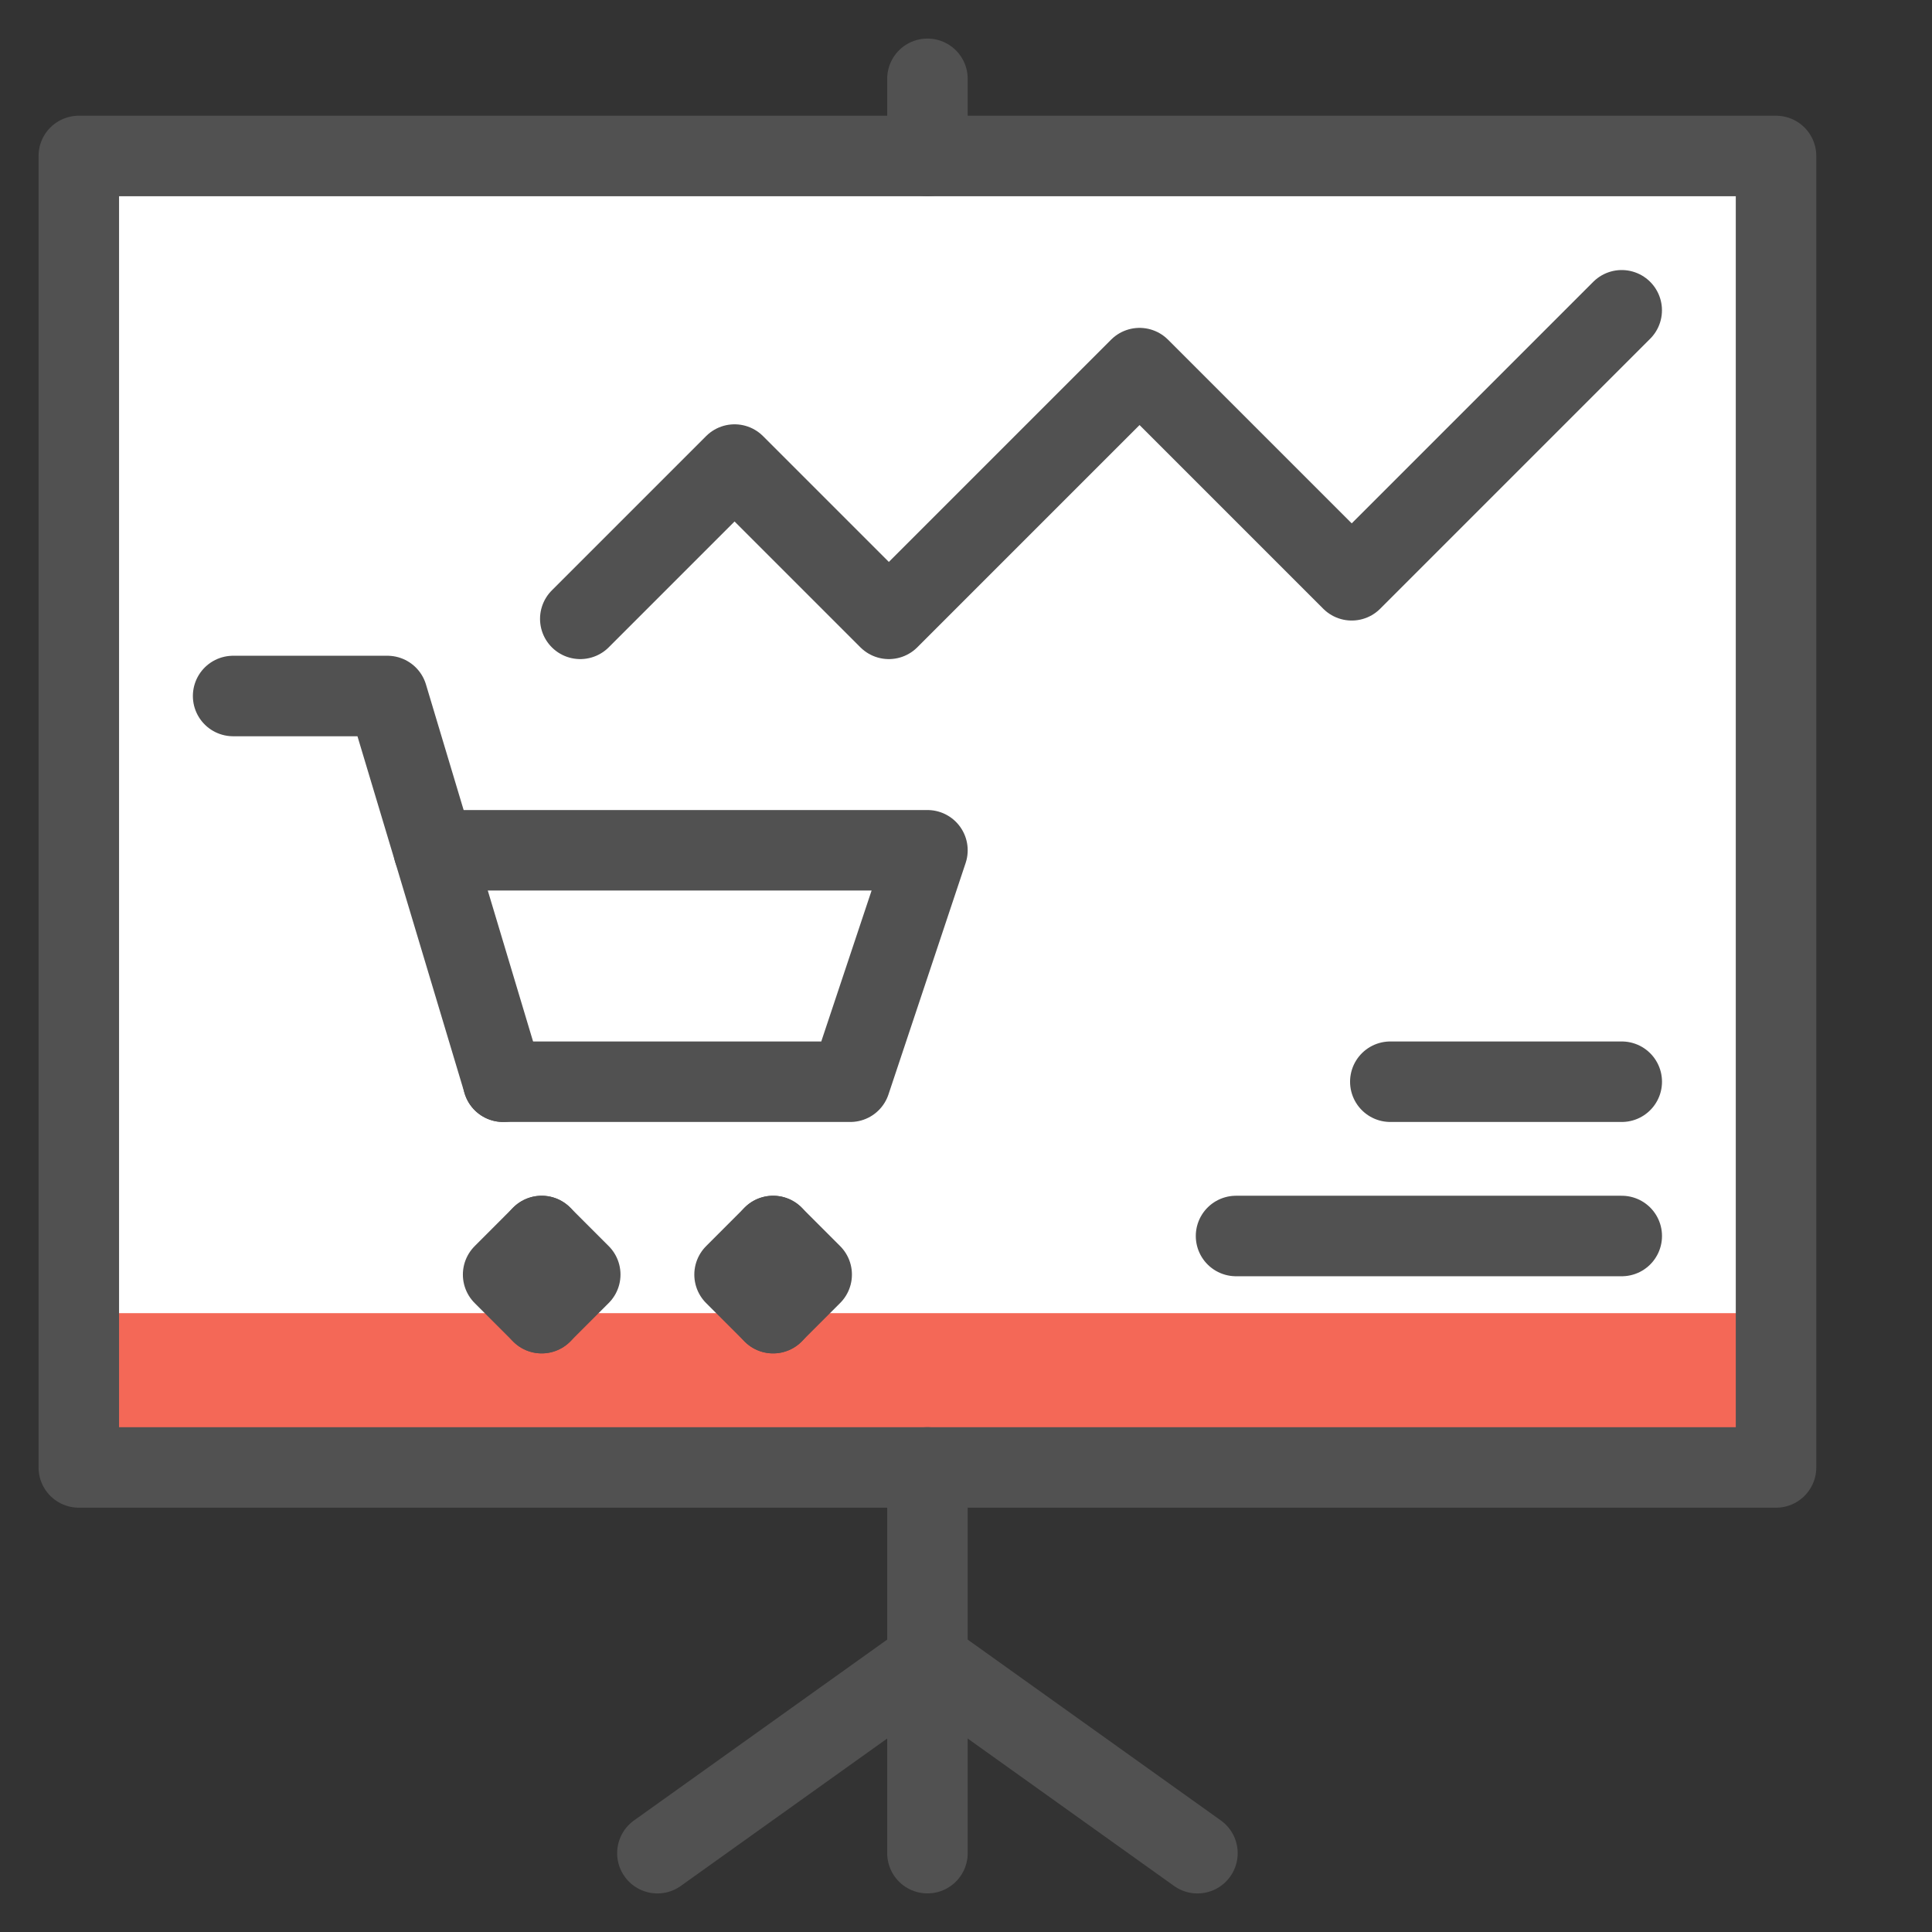
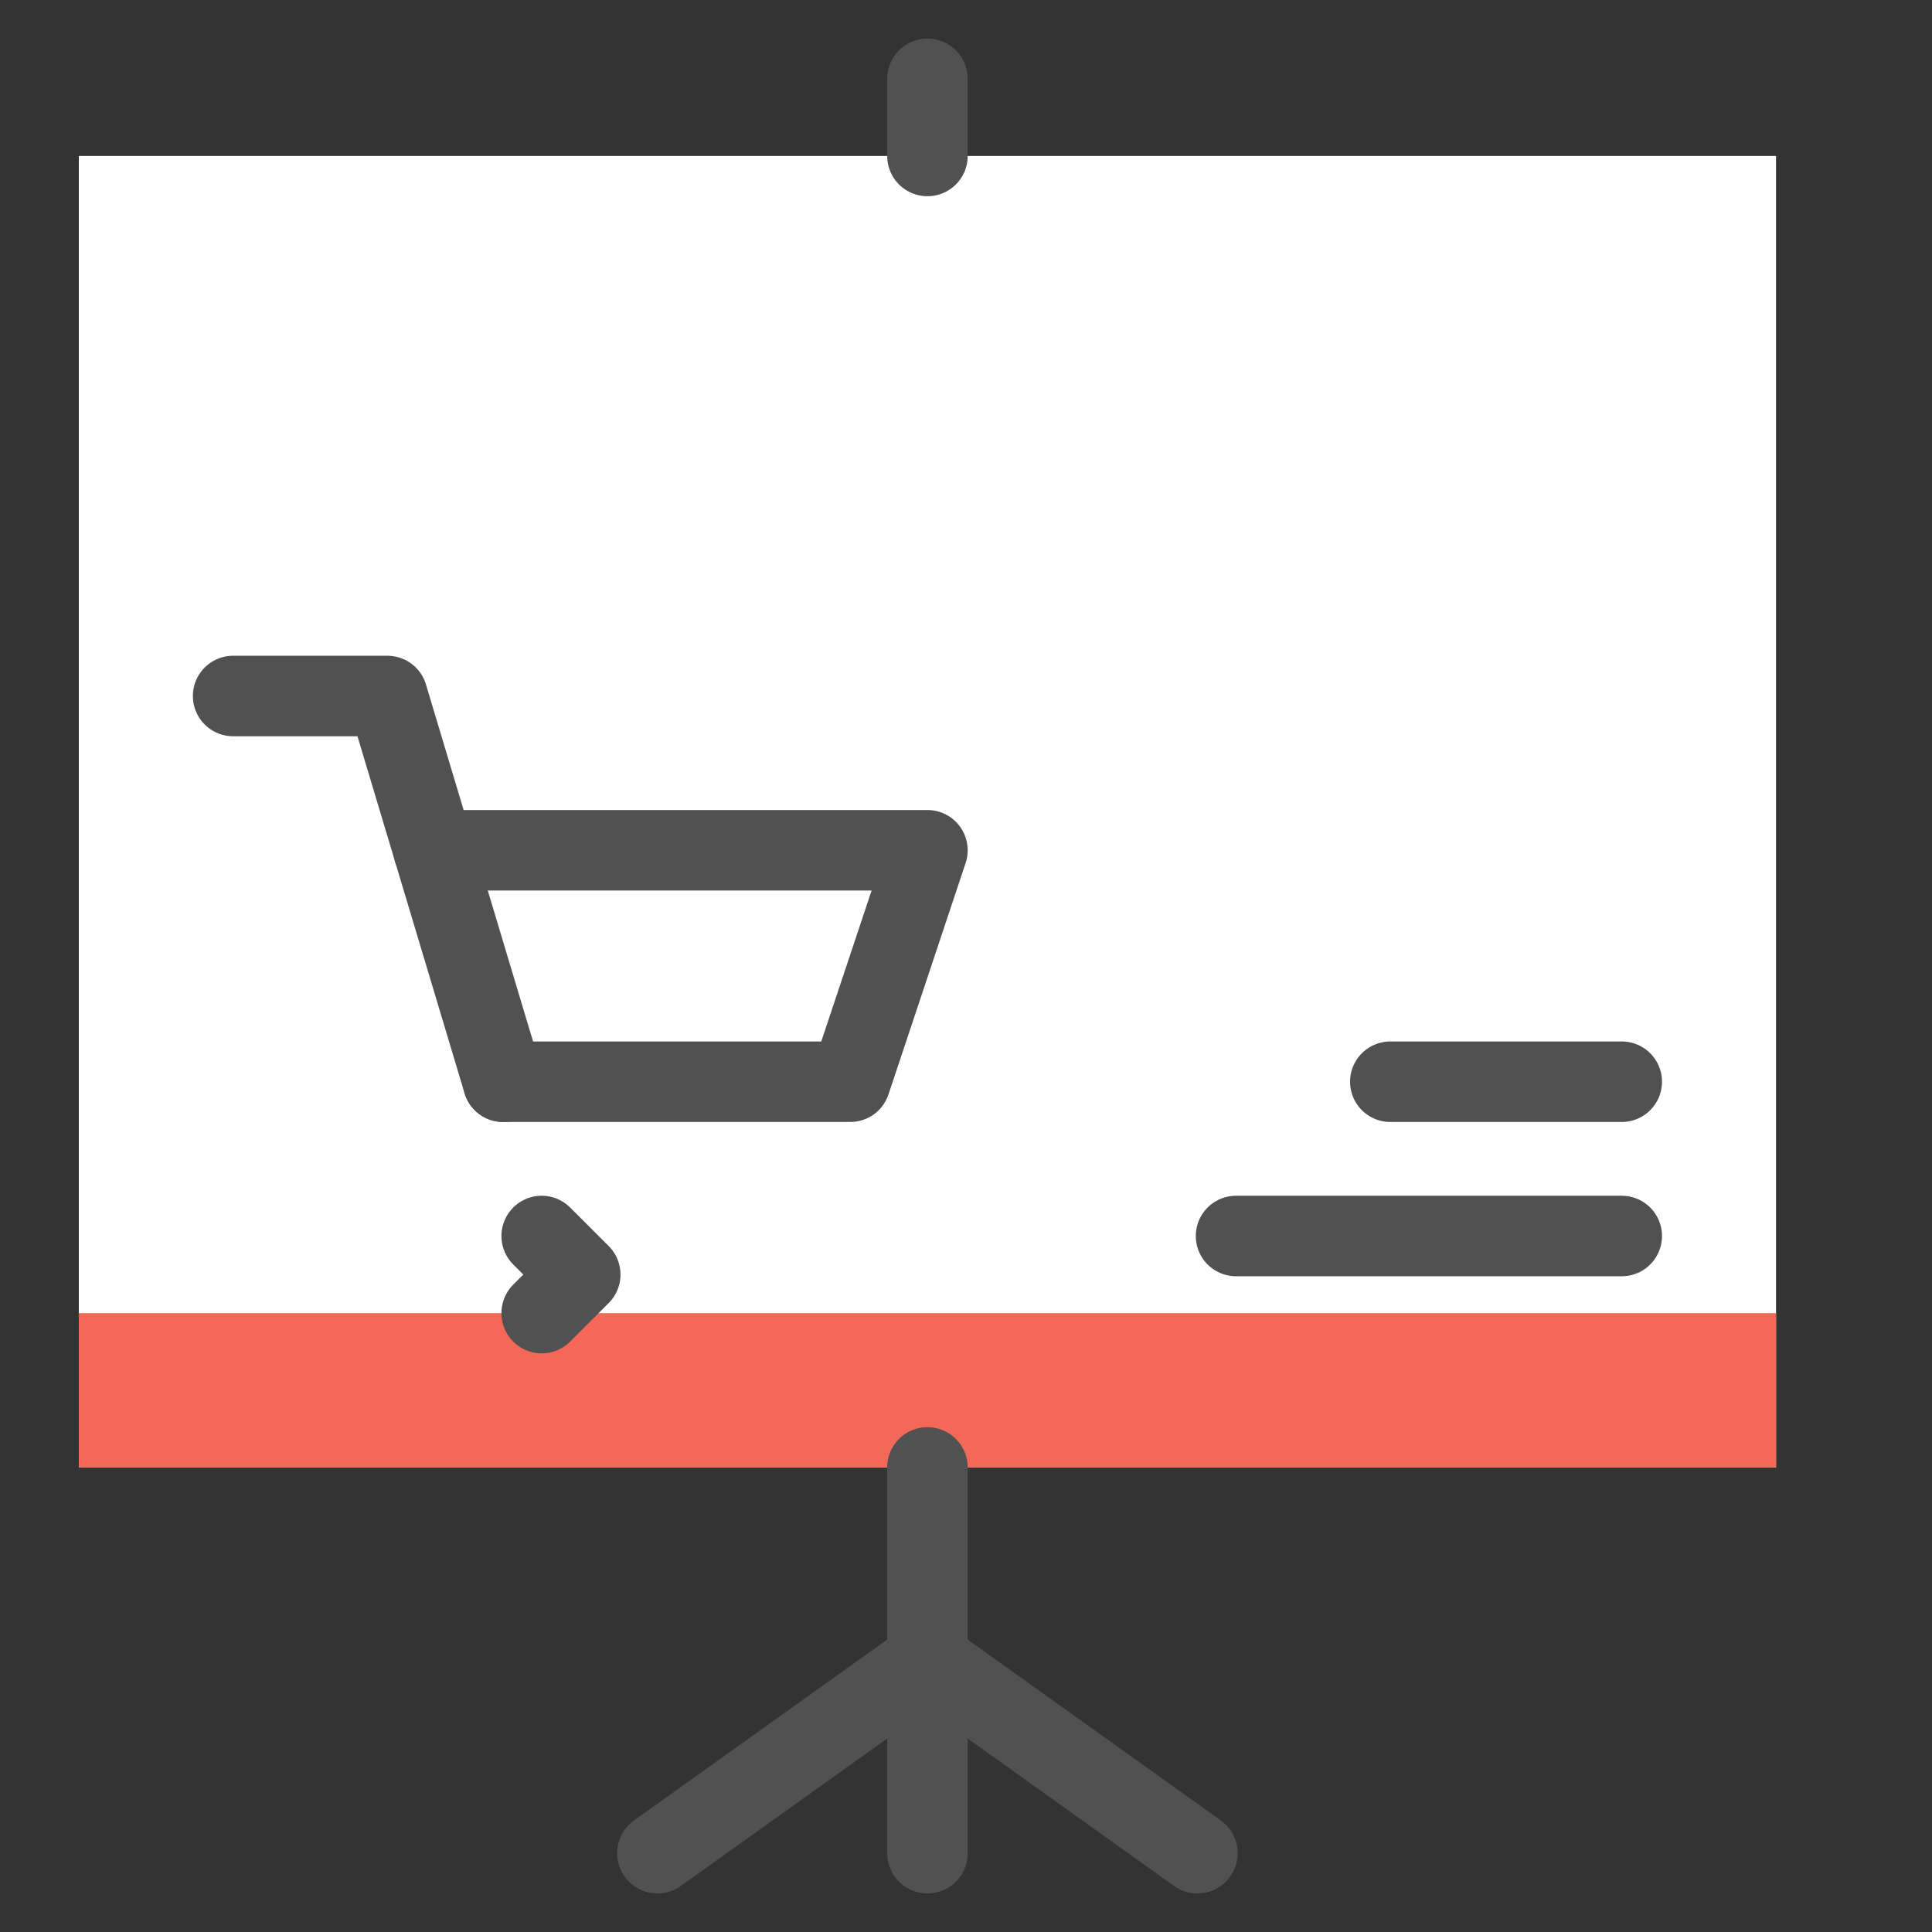
<svg xmlns="http://www.w3.org/2000/svg" fill="none" viewBox="-1 -1 48 48" id="Business-Chart-1--Streamline-Cyber" height="48" width="48">
  <rect x="-1" y="-1" width="48" height="48" fill="#333333" stroke="none" />
  <desc>
    Business Chart 1 Streamline Icon: https://streamlinehq.com
  </desc>
  <path fill="#ffffff" d="M43.125 2.875H0.958v32.583h42.167v-32.583Z" stroke-width="2" />
  <path fill="#f46857" d="M43.125 31.625H0.958v3.833h42.167v-3.833Z" stroke-width="2" />
  <path stroke="#515151" stroke-linecap="round" stroke-linejoin="round" d="m11.5 25.875 -2.875 -9.583h-3.833" stroke-width="2" />
  <path stroke="#515151" stroke-linecap="round" stroke-linejoin="round" d="M9.775 20.125H22.042l-1.917 5.75H11.5" stroke-width="2" />
-   <path stroke="#515151" stroke-linecap="round" stroke-linejoin="round" d="M43.125 2.875H0.958v32.583h42.167v-32.583Z" stroke-width="2" />
-   <path stroke="#515151" stroke-linecap="round" stroke-linejoin="round" d="m13.417 14.375 3.833 -3.833 3.833 3.833 6.229 -6.229L32.583 13.417l6.708 -6.708" stroke-width="2" />
  <path stroke="#515151" stroke-linecap="round" stroke-linejoin="round" d="M33.542 25.875h5.75" stroke-width="2" />
  <path stroke="#515151" stroke-linecap="round" stroke-linejoin="round" d="M39.292 29.708h-9.583" stroke-width="2" />
  <path stroke="#515151" stroke-linecap="round" stroke-linejoin="round" d="M22.042 0.958v1.917" stroke-width="2" />
  <path stroke="#515151" stroke-linecap="round" stroke-linejoin="round" d="M22.042 35.458v9.583" stroke-width="2" />
  <path stroke="#515151" stroke-linecap="round" stroke-linejoin="round" d="M22.042 40.25 15.333 45.042" stroke-width="2" />
  <path stroke="#515151" stroke-linecap="round" stroke-linejoin="round" d="m22.042 40.25 6.708 4.792" stroke-width="2" />
-   <path stroke="#515151" stroke-linecap="round" stroke-linejoin="round" d="M12.458 29.708 11.5 30.667l0.958 0.958" stroke-width="2" />
  <path stroke="#515151" stroke-linecap="round" stroke-linejoin="round" d="m12.458 29.708 0.958 0.958 -0.958 0.958" stroke-width="2" />
-   <path stroke="#515151" stroke-linecap="round" stroke-linejoin="round" d="M18.208 29.708 17.25 30.667l0.958 0.958" stroke-width="2" />
-   <path stroke="#515151" stroke-linecap="round" stroke-linejoin="round" d="m18.208 29.708 0.958 0.958 -0.958 0.958" stroke-width="2" />
</svg>